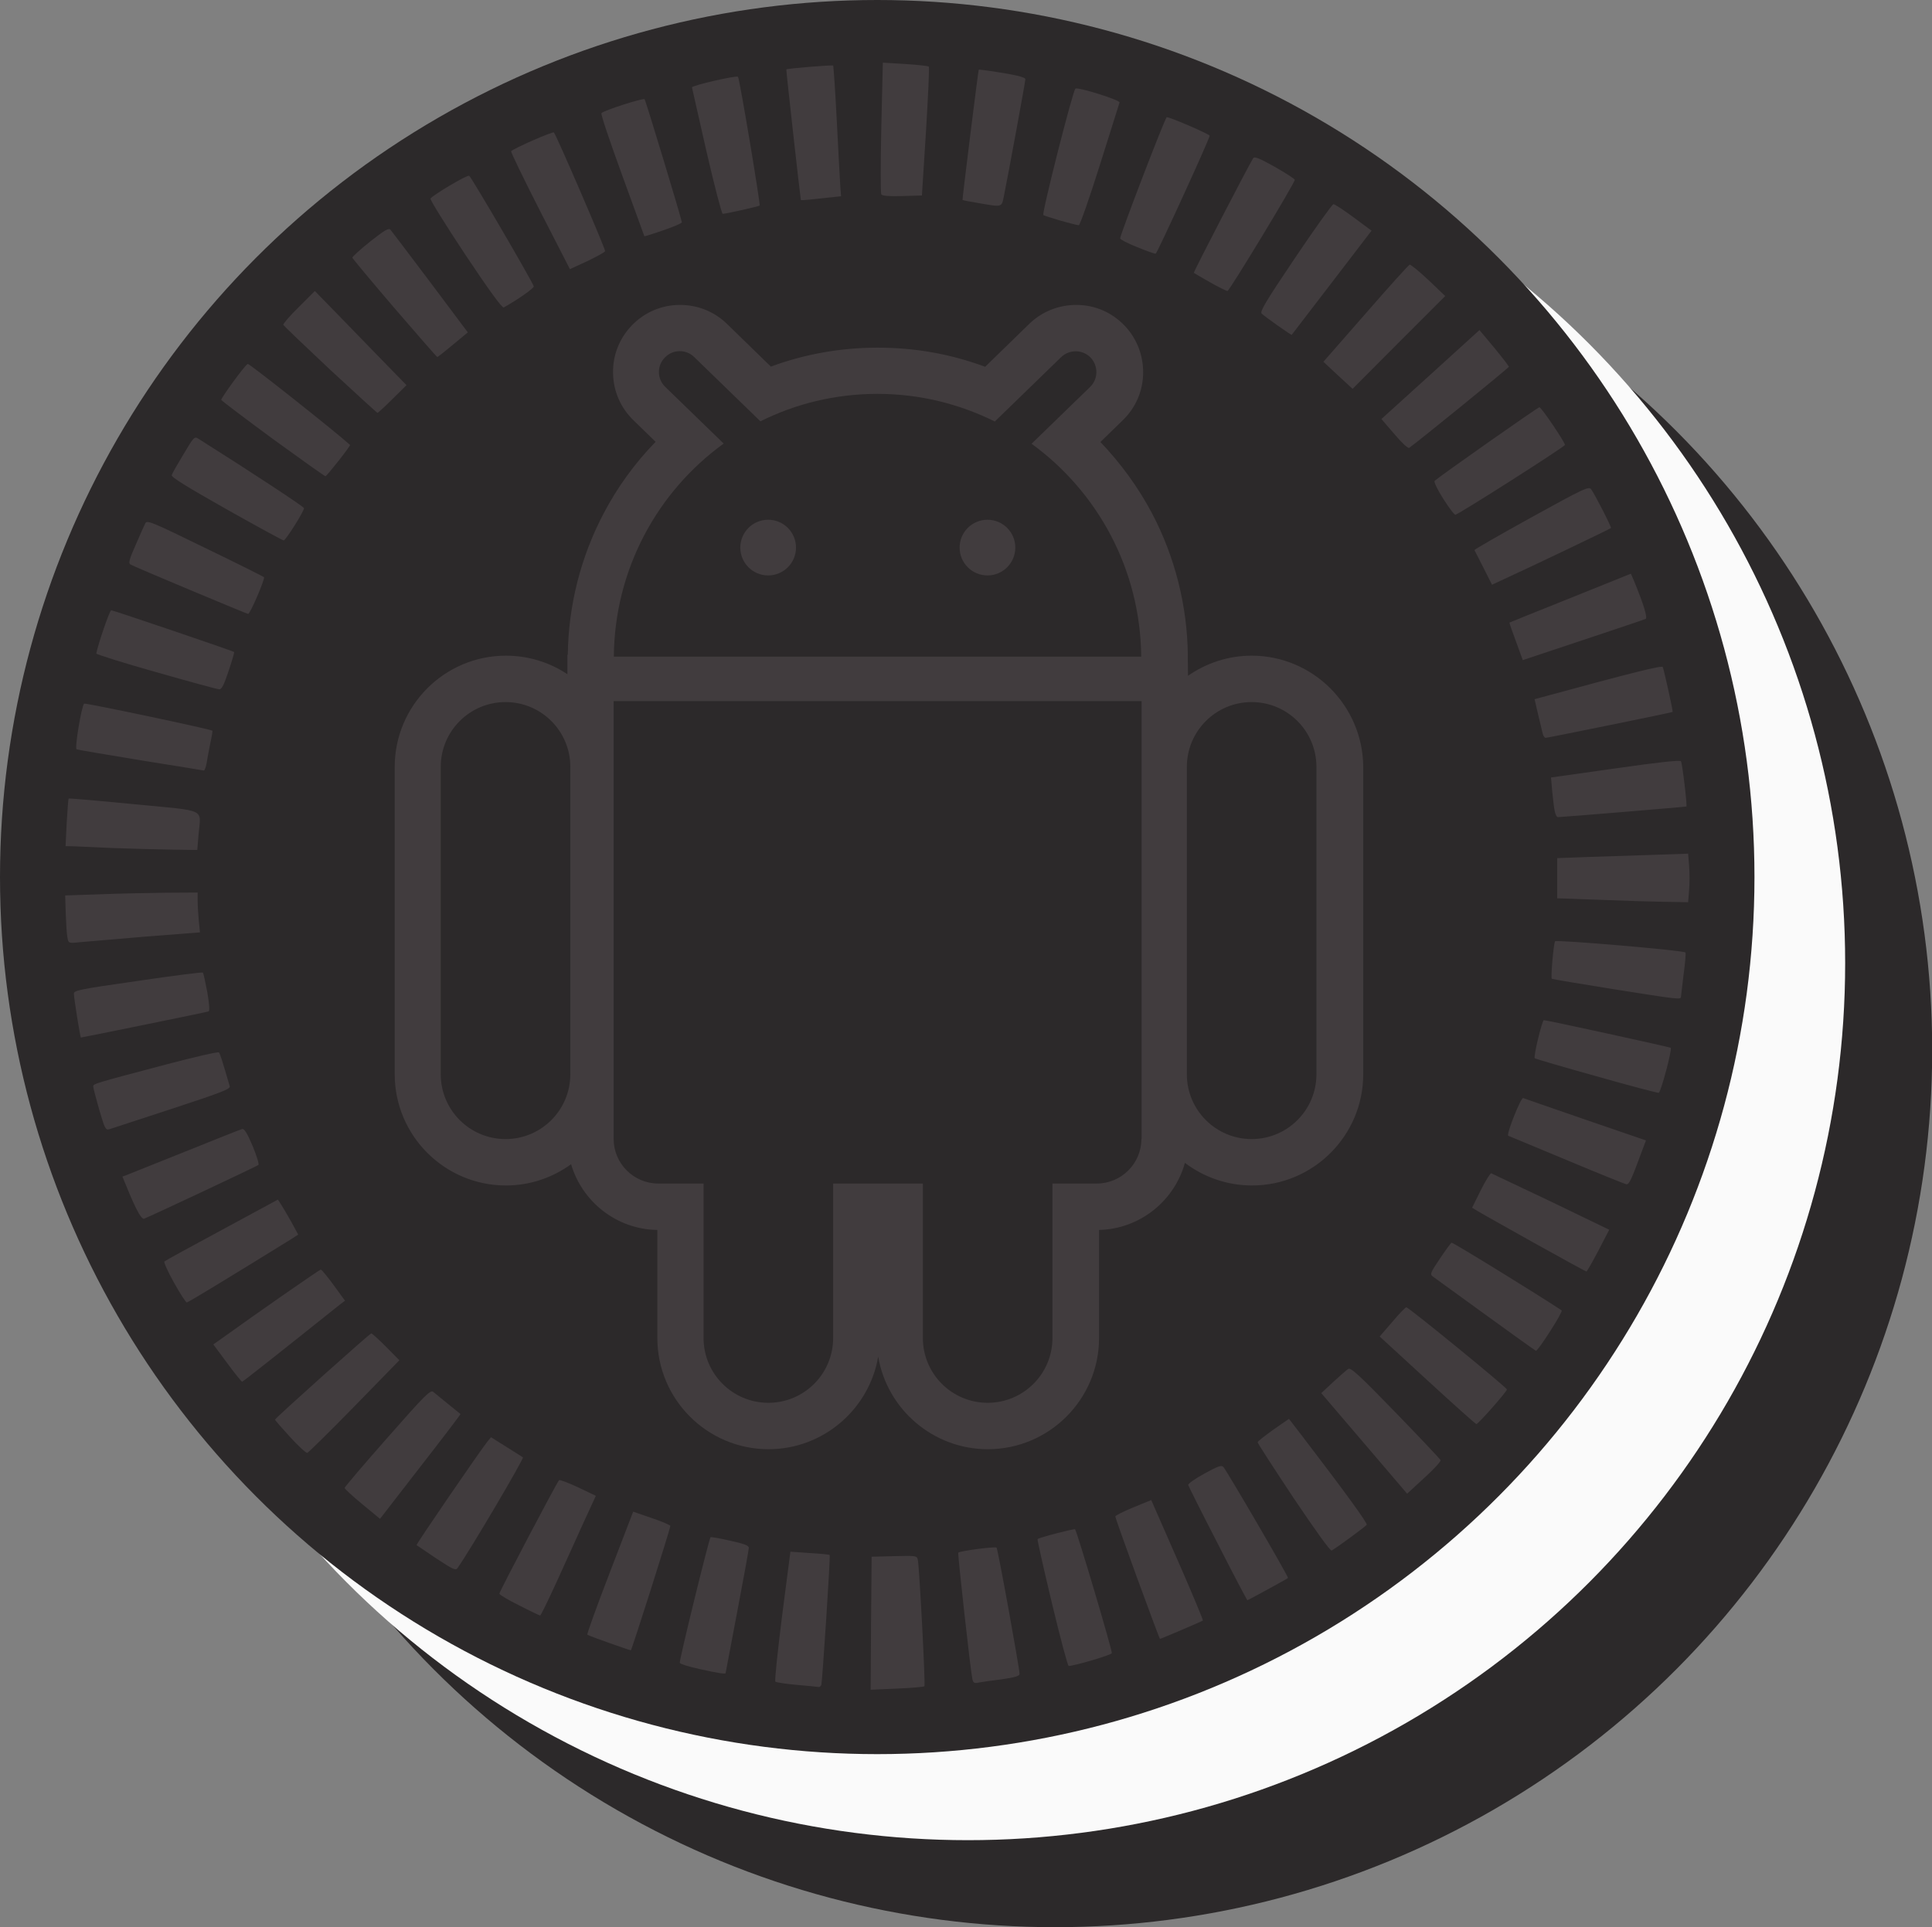
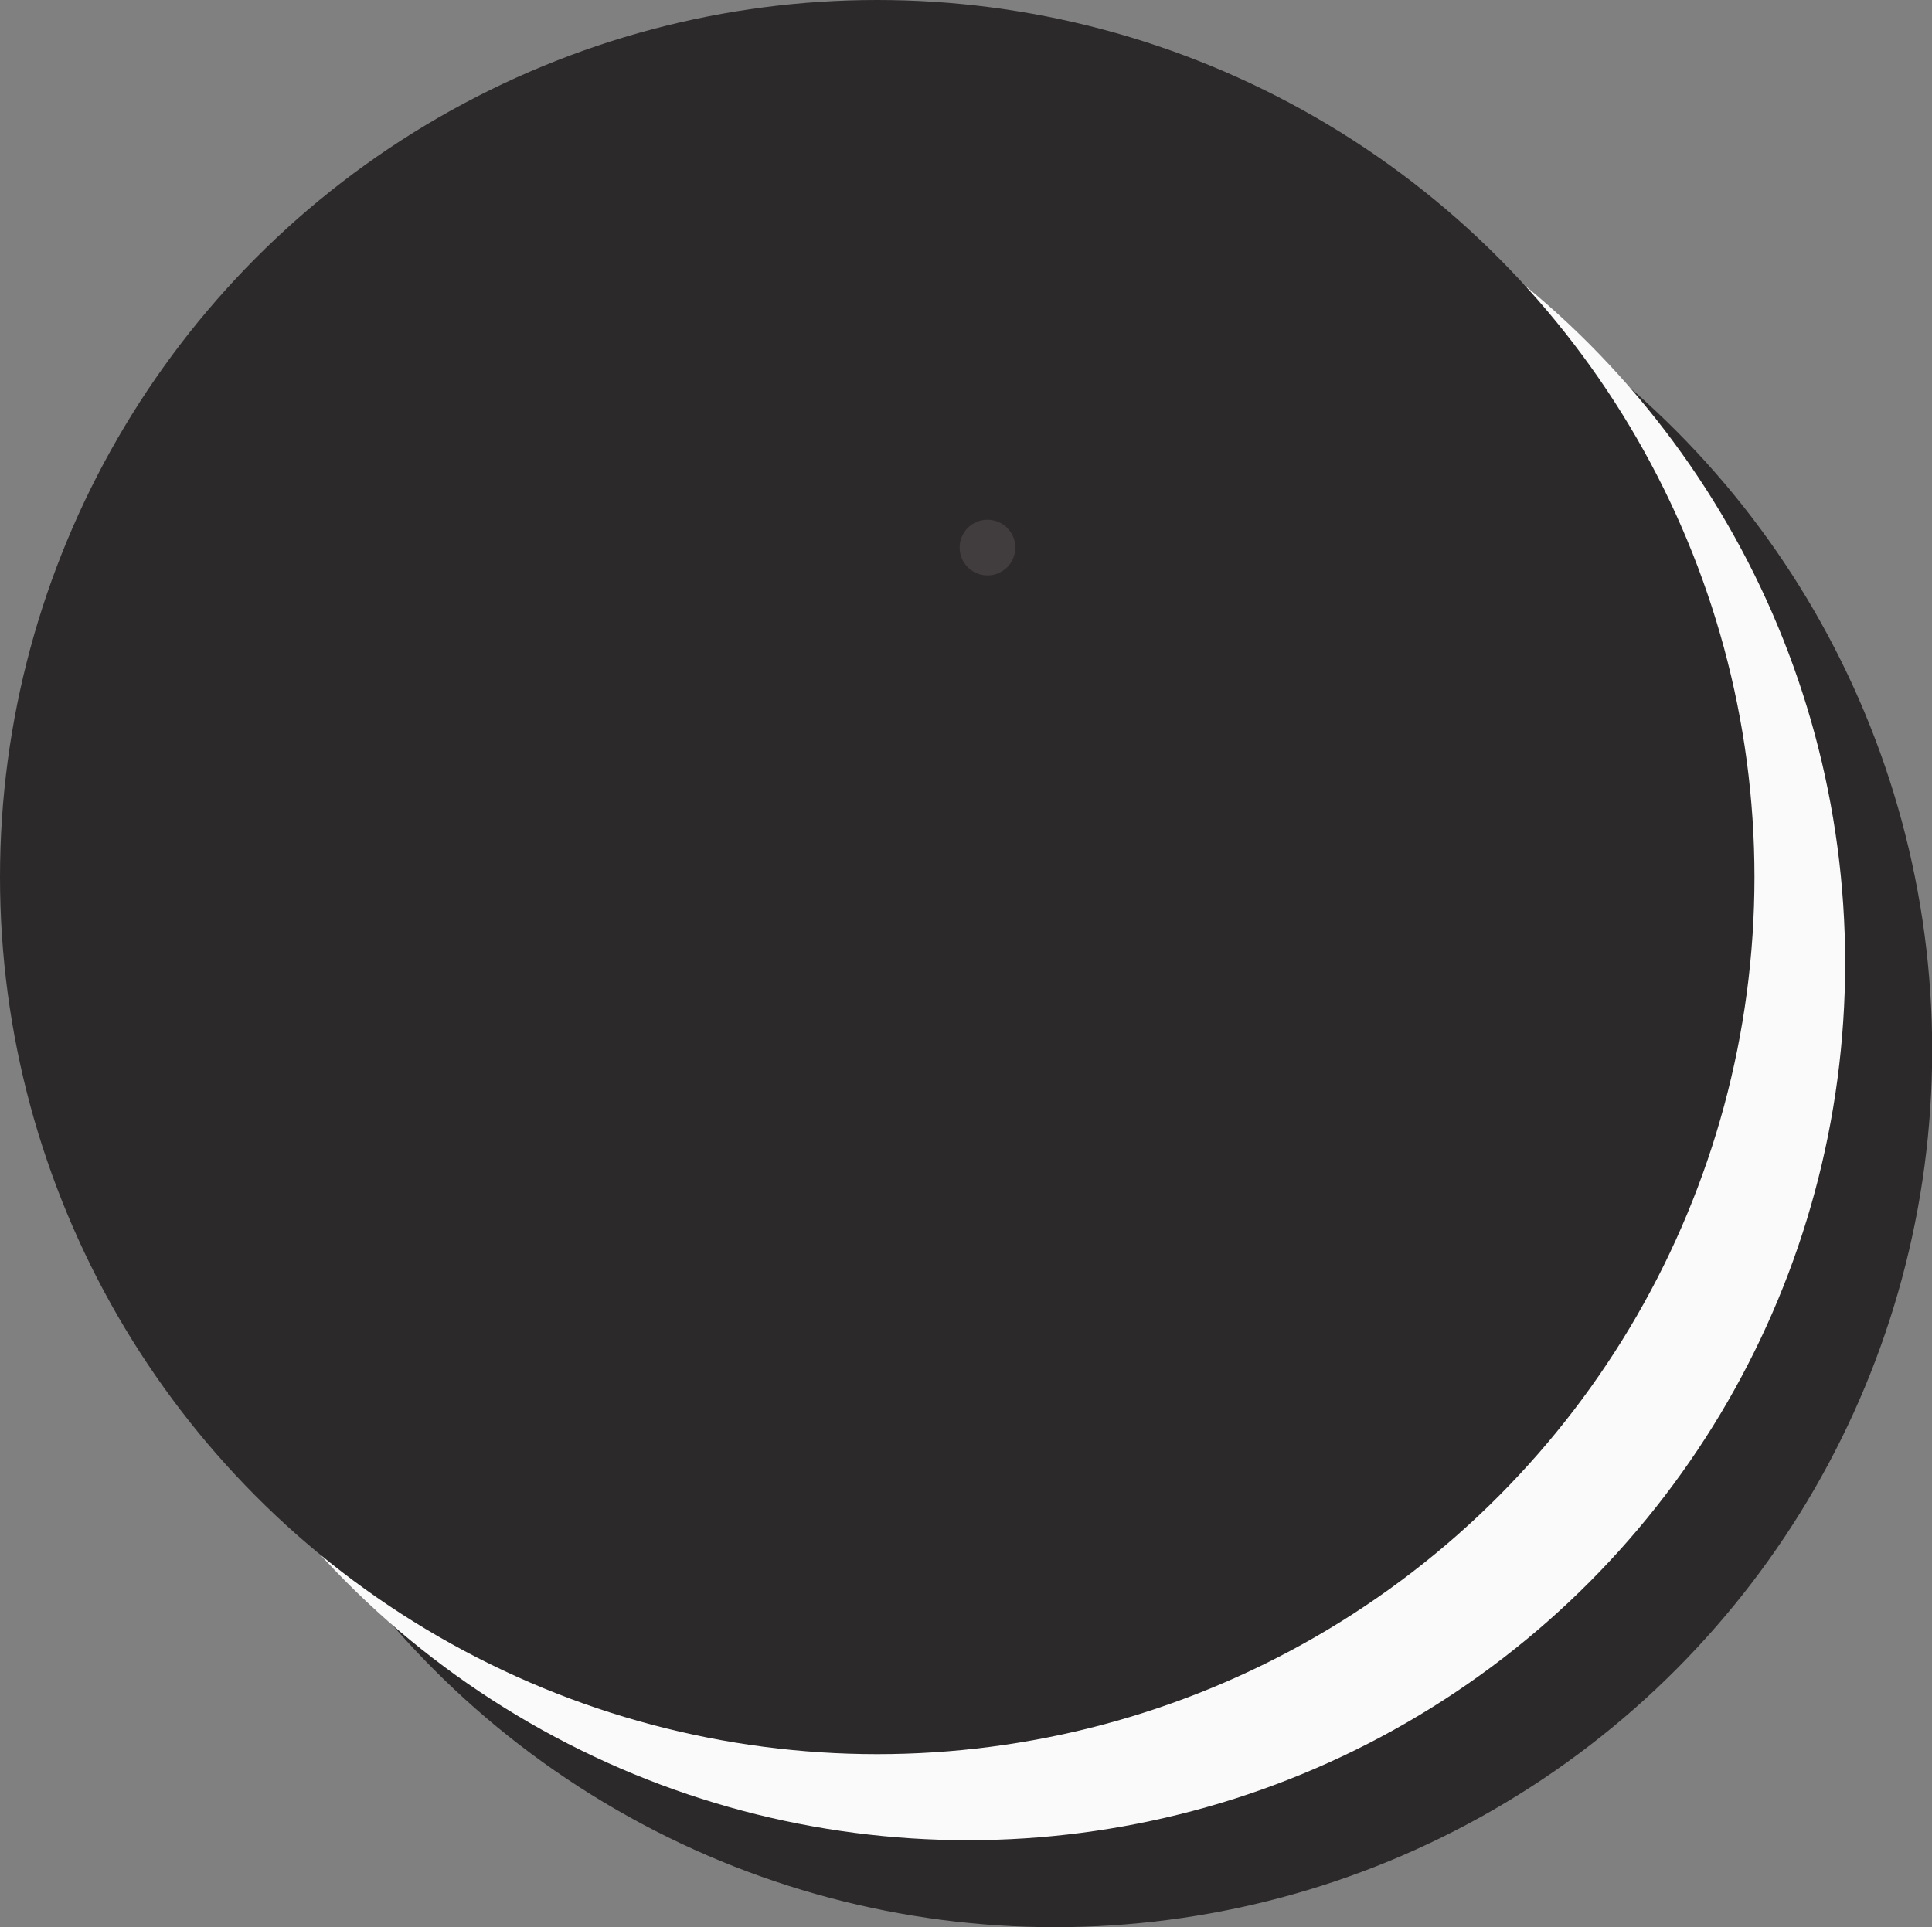
<svg xmlns="http://www.w3.org/2000/svg" viewBox="0 0 999 996.6" xml:space="preserve">
  <rect x="0" y="0" width="999" height="996.6" fill="#808080" stroke="none" />
  <circle fill="#2C292A" cx="545.5" cy="543.1" r="453.6" />
  <circle fill="#FAFAFA" cx="500.5" cy="498.1" r="453.6" />
  <circle fill="#2C292A" cx="453.6" cy="453.6" r="453.6" />
  <g fill="#413C3E">
-     <path d="M647.2 339.1c-12.2 0-23.6 3.9-32.9 10.4l-.1-8.2v-2.7c-.3-25.4-6.7-50.6-18.4-72.9-7.1-13.5-16.2-26-26.8-37.1l11.6-11.3c6.7-6.5 10.4-15.1 10.5-24.4.1-9.3-3.4-18.1-9.8-24.7-6.5-6.7-15.1-10.4-24.4-10.5-9.3-.1-18.1 3.4-24.7 9.8l-22.8 22.2c-17.7-6.6-36.3-9.9-55.5-9.9-19.1 0-37.7 3.3-55.3 9.8l-22.7-22.1c-6.7-6.5-15.4-9.9-24.7-9.8-9.3.1-18 3.9-24.4 10.5s-10 15.4-9.8 24.7c.1 9.3 3.9 18 10.5 24.4l11.5 11.2c-10.7 11-19.8 23.5-26.9 37.1-11.8 22.4-18.2 47.6-18.5 73h-.2v10.1c-9.1-6.1-20.1-9.6-31.8-9.6-31.7 0-57.5 25.8-57.5 57.5v159c0 31.7 25.8 57.5 57.5 57.5 12.6 0 24.2-4.1 33.7-11 5.7 19.4 23.5 33.7 44.6 34V692c0 31.7 25.8 57.5 57.5 57.5 28.4 0 52.1-20.8 56.7-47.9 4.6 27.2 28.3 47.9 56.7 47.9 31.7 0 57.5-25.8 57.5-57.5v-55.9c21.2-.5 39-15.1 44.4-34.7 9.6 7.3 21.7 11.7 34.7 11.7 31.7 0 57.5-25.8 57.5-57.5v-159c-.2-31.7-26-57.5-57.7-57.5zM294.9 555.6c0 18.5-15 33.5-33.5 33.5s-33.5-15-33.5-33.5v-159c0-18.5 15-33.5 33.5-33.5s33.5 15 33.5 33.5v159zm79.3-326.2L344 200.1c-4.3-4.1-4.4-11-.2-15.2 4.1-4.3 11-4.4 15.2-.2l34.2 33.2c18.2-9.1 38.8-14.2 60.5-14.2 21.8 0 42.4 5.2 60.7 14.3l34.3-33.3c4.3-4.1 11.1-4 15.2.2 4.1 4.3 4 11.1-.2 15.2l-30.3 29.4c34 24.7 56.3 64.8 56.7 110.1H317.4c.4-45.4 22.7-85.5 56.8-110.2zm216 359.6c0 12.8-10.4 23.1-23.1 23.1h-22.9V692c0 18.5-15 33.5-33.5 33.5s-33.5-15-33.5-33.5v-79.9h-46.4V692c0 18.5-15 33.5-33.5 33.5s-33.5-15-33.5-33.5v-79.9h-23.4c-12.8 0-23.1-10.4-23.1-23.1V362.6h273V589zm90.5-33.4c0 18.5-15 33.5-33.5 33.5s-33.5-15-33.5-33.5v-159c0-18.5 15-33.5 33.5-33.5s33.5 15 33.5 33.5v159z" />
    <circle cx="510.6" cy="283.2" r="14.4" />
-     <circle cx="397.2" cy="283.2" r="14.4" />
-     <path d="m450.4 839.5.3-34.4 11.7-.3c11.5-.3 11.8-.2 12.2 2 .8 3.9 4 64.8 3.4 65.3-.3.3-6.7.9-14.2 1.2l-13.6.6.2-34.4zM412.2 871.4c-5.8-.5-10.8-1.3-11.3-1.7-.4-.4 1.2-15.7 3.5-34l4.3-33.2 10 .7c5.5.3 10.2.8 10.3 1 .5.3-3.8 65.4-4.3 67.2-.3.6-.8 1.1-1.2 1.1-.4-.1-5.5-.6-11.3-1.1zM502.8 868.4c-1-4.6-7.7-65-7.3-65.4.9-.9 19.2-3.3 19.8-2.6.7.7 11.9 62.6 11.9 65.3 0 1.1-2.3 1.8-9.2 2.8-5.1.6-10.5 1.4-12 1.7-2.2.5-2.8.1-3.2-1.8zM361.8 863.2c-5.5-1.2-10.1-2.6-10.3-3.2-.4-1.1 15.1-64.1 15.9-65 .3-.2 4.8.6 10.1 1.8 7.3 1.6 9.7 2.5 9.7 3.7 0 .9-2.7 15.8-6 33.1s-6 31.6-6 31.7c0 .6-4.1 0-13.4-2.1zM543.9 829c-4.3-17.9-7.6-32.8-7.4-33 .8-.8 18.9-5.5 19.4-5.1 1 1.1 19.4 63 19 64.1-.4 1-19.5 6.6-22.3 6.6-.5 0-4.4-14.7-8.7-32.6zM315 849.7c-6-2.1-11-4-11.3-4.3s4.9-14.7 11.6-32.1l12.1-31.5 9.6 3.3c5.4 1.8 9.7 3.7 9.6 4.1-.2 2.2-20 64.4-20.4 64.3-.3 0-5.3-1.7-11.2-3.8zM588.1 816.4c-6.3-17.2-11.4-31.6-11.4-32.1s4.2-2.6 9.3-4.7l9.3-3.8 2 4.6c1.1 2.6 7.2 16.5 13.6 31 6.3 14.5 11.3 26.5 11.1 26.7-.4.4-21.7 9.5-22.2 9.5-.2 0-5.4-14.1-11.7-31.2zM268.5 830.3c-5.7-2.8-10.3-5.6-10.3-6.1 0-1 29.8-57.7 30.9-58.7.3-.3 4.7 1.3 9.8 3.7l9.2 4.4-6.3 13.7c-3.4 7.6-9.8 21.6-14.1 31.1-4.3 9.4-8.1 17.2-8.4 17.1-.3 0-5.2-2.3-10.8-5.2zM629.7 798.4c-8.3-16.1-15.1-29.7-15.3-30.4-.2-.6 3.6-3.3 8.4-5.9 7.1-3.9 8.8-4.5 9.8-3.4 1.8 2 33.9 57 33.4 57.4-.5.5-20.6 11.5-21 11.5-.2 0-7.1-13.1-15.3-29.2zM225.6 806c-5.4-3.7-10-6.8-10.2-6.9-.4-.3 33.1-49.2 36.6-53.5l1.9-2.3 7.8 4.9c4.3 2.7 8.2 5.2 8.7 5.5.7.5-27.2 47.9-33.7 57.1-1 1.6-2.1 1.1-11.1-4.8zM668.8 774.6c-10.2-15.4-18.6-28.3-18.5-28.7 0-.5 3.7-3.3 8.1-6.5l8.1-5.6 7 9.1c22.5 29.4 33.7 44.9 33.2 45.7s-14.6 11.2-18.1 13.3c-.7.4-8.3-10.2-19.8-27.3zM187.3 777.9c-5-4.1-9.1-7.9-9.1-8.4 0-.4 9.9-12.1 22.1-25.9 19.7-22.4 22.3-25 23.8-23.7 3 2.5 13.6 11.1 14 11.4.2.1-9.1 12.3-20.7 27.2l-20.9 27-9.2-7.6zM705.4 746.5l-22.2-26 6.1-5.7c3.4-3.1 6.9-6.2 7.8-6.8 1.3-.9 5.4 2.8 24.5 22.5 12.6 13 23.1 24.1 23.3 24.7.2.6-3.6 4.8-8.5 9.2l-8.8 8.1-22.2-26zM150 743.2c-4.3-4.7-7.8-8.7-7.8-9 0-.7 49-44.6 49.8-44.6.4 0 3.8 3.1 7.6 6.9l6.9 7-23.2 23.8c-12.8 13.1-23.8 23.9-24.4 24.1-.7.1-4.7-3.6-8.9-8.2zM738 713.8l-24.6-22.6 6.5-7.5c3.5-4.2 6.8-7.6 7.3-7.6 1.2 0 52 41.5 52 42.5 0 1.1-14.9 18-15.8 17.9-.4 0-11.8-10.2-25.4-22.7zM117.5 705l-7.2-9.7 3.7-2.6c19.9-14.3 51.2-36.1 51.9-36.1.4 0 3.4 3.6 6.6 8l5.9 8.1-2.4 1.8c-32.8 26.2-50.4 40.1-50.8 40.1-.3 0-3.8-4.3-7.7-9.6zM768.2 680c-14-10.2-26.3-19.1-27.3-19.8-1.6-1.2-1.3-1.9 3.6-9.2 2.9-4.3 5.6-8.1 6.1-8.3.6-.3 46.3 27.9 56.9 35 .9.6-12.1 20.9-13.3 20.9-.3-.1-12-8.4-26-18.6zM90 663.4c-3.2-5.7-5.4-10.6-5-11s13.7-7.7 29.7-16.3l29-15.7 1.5 2.3c.8 1.2 3.2 5.3 5.3 9l3.7 6.8-3.7 2.4c-29.4 18.2-53.2 32.7-53.9 32.7-.5 0-3.5-4.6-6.6-10.2zM792.7 642.5c-14.8-8.3-28-15.7-29.2-16.5l-2.3-1.4 4.5-9.1c2.5-5 5-8.9 5.4-8.7.5.2 14.4 6.8 31 14.7l30 14.5-5.6 10.8c-3.1 5.9-5.9 10.8-6.2 10.8-.3 0-12.7-6.8-27.6-15.1zM70.9 625.9c-1.4-2.6-3.6-7.6-5-11.1l-2.6-6.3 2.2-.8c1.2-.5 14.8-5.9 30.2-12.1s28.7-11.5 29.5-11.7c1.1-.3 2.6 2.1 5.4 8.7 2.1 5.1 3.5 9.5 3 9.9-.8.7-55.5 26.4-59.1 27.8-.7.3-2.3-1.7-3.6-4.4zM810.2 600c-16.2-6.7-29.9-12.4-30.3-12.6-1.2-.5 6.5-19.9 7.7-19.5.6.2 15.1 5.3 32.3 11.2l31.2 10.7-2.9 7.7c-4.6 12.5-5.8 15.1-7.2 15-.7-.1-14.6-5.7-30.8-12.5zM51.3 573.9c-1.7-6-3.1-11.3-3.1-12 0-1.4.3-1.5 37.4-11.3 14.8-3.9 27.2-6.8 27.6-6.3.6.7 1.7 4.1 5.6 17.5.4 1.4-4.2 3.2-29.8 11.6-16.7 5.5-31.3 10.2-32.4 10.6-2 .6-2.4-.2-5.3-10.1zM825.4 556.6c-17.2-4.8-31.5-9-31.8-9.3-.8-.7 3.8-19.7 4.7-19.7 1.6 0 65.1 13.9 65.6 14.3.8.9-5.1 23-6.2 23.3-.5.1-15.1-3.7-32.3-8.6zM39.9 526.2c-.9-5.7-1.7-11.2-1.7-12.3 0-1.7 3-2.3 33.1-6.6 18.2-2.7 33.3-4.6 33.6-4.3.3.3 1.3 4.9 2.3 10.2 1.1 6.6 1.3 9.7.6 9.9-1 .4-65.4 13.5-66 13.5-.1 0-1-4.7-1.9-10.4zM833.8 511.5c-17-2.7-31.1-5.1-31.4-5.3-.6-.6.9-18.2 1.7-19.4.6-.9 66.4 4.7 67.4 5.8.3.3-.1 5.2-.9 11-.7 5.8-1.3 11.1-1.4 11.8 0 1.7-.7 1.6-35.4-3.9zM34.9 485c-.4-1.6-.7-7.2-.9-12.4l-.3-9.5 18-.6c9.9-.4 25.3-.7 34.3-.8l16.2-.1v4.4c0 2.3.3 7 .6 10.2l.6 6-28.3 2.2c-15.6 1.3-30.9 2.6-34 2.9-5.6.6-5.7.5-6.2-2.3zM831.2 465.5c-9.6-.3-19.4-.7-21.7-.8l-4.3-.1v-20.8l16.3-.6c8.9-.3 24.1-.8 33.8-1.1l17.6-.6.5 6.3c.3 3.5.3 9.1 0 12.6l-.5 6.2-12.1-.2c-6.6-.1-20-.5-29.6-.9zM58.7 438.6c-8.8-.4-18-.8-20.4-.9l-4.4-.1.6-12.2c.4-6.7.8-12.3 1-12.4.2-.2 15.3 1.1 33.7 2.9 38.4 3.7 34.6 2 33.5 15.4l-.7 8.3-13.6-.2c-7.6-.1-20.9-.5-29.7-.8zM803.9 419.4c-.4-1.8-.9-6.5-1.3-10.3l-.6-7 33.3-4.7c22.3-3.2 33.5-4.4 33.9-3.7.7 1.1 3.3 23 2.8 23.4-.3.2-64.3 5.5-66.4 5.5-.7 0-1.4-1.5-1.7-3.2zM72.7 393.2c-17.6-2.9-32.5-5.4-33.1-5.7-1.1-.4 2.5-22.1 3.9-23.6.5-.5 65.5 13.2 66.3 14 .2.1-.3 3.1-1.1 6.7-.7 3.6-1.6 8.2-1.9 10.3-.4 2-1 3.6-1.4 3.6-.4-.1-15.1-2.5-32.7-5.3zM797.7 379.4c-.3-1.3-1.4-5.8-2.4-10l-1.8-7.8 4.1-1.1c47-12.8 61.8-16.5 62.2-15.5.7 1.8 5.4 23 5.1 23.2-.3.3-64.6 13.4-65.7 13.4-.5 0-1.2-1-1.5-2.2zM80.7 347.6c-17.1-4.8-30.9-9.2-30.9-9.6.7-4.3 6.9-22.4 7.7-22.4 1 0 62.8 21 63.6 21.6.1.2-1.1 4.6-2.9 9.8-2.3 7.1-3.6 9.6-4.8 9.5-.9 0-15.6-4-32.7-8.9zM783.9 331.8c-2-5.3-3.5-9.7-3.4-9.8.1-.1 14.3-5.8 31.5-12.7l31.3-12.6 1.6 3.7c4.9 11.8 7.2 19.3 6 19.7-.6.3-15.2 5.2-32.3 10.9l-31.2 10.4-3.5-9.6zM98.2 305.1c-16.2-6.8-30.1-12.7-30.8-13.2-1.1-.6-.5-2.8 2.8-10.2 2.2-5.2 4.5-10.2 5-11.2.9-1.6 4.1-.2 30.7 12.8 16.4 7.9 30.1 14.8 30.6 15.2.7.7-7.2 19.2-8.2 19-.3 0-13.9-5.6-30.1-12.4zM767.1 293.7c-2.4-4.7-4.5-8.9-4.7-9.2-.1-.3 13.1-7.9 29.4-16.9 27.9-15.4 29.8-16.2 31-14.5 2 2.8 10.6 19.6 10.2 20-.3.4-42.3 20.5-54.4 26l-7.1 3.3-4.4-8.7zM117 263.3c-20.7-11.7-28.6-16.6-28.2-17.6.2-.8 3-5.7 6.1-10.8 5.3-8.9 5.6-9.3 7.7-8 28.2 17.8 54.6 35.2 54.6 35.9 0 1.7-9.5 16.7-10.5 16.7-.5 0-13.9-7.3-29.7-16.2zM746.3 258c-3-4.7-5-8.9-4.5-9.3 2.9-2.6 53.4-38.1 54.2-38.1 1 0 13.2 18.1 13.2 19.5 0 .9-54.3 35.5-56.6 36.1-.5.2-3.3-3.5-6.3-8.2zM141.2 227.1c-14.5-10.7-26.6-19.8-26.8-20.3-.2-.8 11.9-17.6 13.7-18.6.6-.4 45.3 35 52.9 41.9.4.4-11.8 15.9-12.7 16.2-.3.1-12.5-8.6-27.1-19.2zM721 224.5l-6.7-7.8 25.4-23 25.3-23 7.6 9.1c4.2 5.1 7.6 9.5 7.6 9.9 0 .5-45.8 37.8-51.5 41.9-.6.5-4-2.7-7.7-7.1zM170.7 191.2c-13.1-12.3-24-22.7-24.2-23.2s3.4-4.7 8-9.2l8.3-8.3 12 12.3c6.5 6.7 17.2 17.7 23.6 24.3l11.8 12.1-7.3 7.2c-4 4-7.5 7.2-7.7 7.1-.3 0-11.3-10.1-24.5-22.3zM691.8 194.1l-7.5-7 21.8-24.9c12-13.8 22.2-25.1 22.8-25.3.5-.2 4.9 3.4 9.7 7.9l8.7 8.3-24 24-23.9 24-7.6-7zM204 159.4c-11.9-13.9-21.7-25.7-21.8-26.1-.1-.5 4-4.2 9.1-8.3 7.5-5.9 9.6-7.2 10.6-6.2.6.7 9.9 13 20.6 27.2l19.4 25.9-7.6 6.3c-4.2 3.5-7.8 6.4-8.2 6.4-.3 0-10.2-11.4-22.1-25.2zM660.7 168.4c-3.8-2.7-7.6-5.5-8.3-6.2-1.1-1 2.1-6.3 17.3-28.9 10.3-15.3 19.2-27.7 19.8-27.7.7 0 5.4 3.1 10.4 6.8l9.3 6.9-20.6 26.9c-11.3 14.8-20.7 27-20.7 27-.1.1-3.3-2.1-7.2-4.8zM240.6 131.7c-10.2-15.4-18.3-28.4-18-29 1.2-1.8 18.8-12.3 20-11.8 1 .4 32.7 54.7 33.4 57.2.2.9-8 6.7-15.5 10.9-.8.5-7.5-8.7-19.9-27.3zM625.7 146c-4.4-2.5-8.2-4.7-8.4-4.9-.3-.3 28.4-55.7 30.7-59.3.7-1 3.3.1 11.2 4.5 5.6 3.2 10.3 6.2 10.3 6.7.1 1.5-33.8 57.5-34.8 57.5-.5 0-4.6-2-9-4.5zM279.2 109c-8.5-16.7-15.2-30.5-14.9-30.8 1.4-1.5 21.5-10.3 22.1-9.7 1.2 1.1 26.8 60.5 26.5 61.4-.1.5-4.3 2.8-9.3 5.2l-8.9 4.1-15.5-30.2zM588 127.8c-4.9-1.9-8.8-4-8.8-4.5 0-1.9 23.3-62.7 24.1-62.7 1.9 0 22.4 8.9 22.2 9.6-.5 2.7-27.2 60.9-27.9 61-.5.1-4.8-1.4-9.6-3.4zM333.2 122.2c0-.1-5.2-14.4-11.5-31.6-6.3-17.3-11.2-31.7-10.7-32.1 1.5-1.5 21.6-7.9 22.3-7.2.6.7 18.8 60.8 19.3 63.7 0 .4-4.3 2.3-9.6 4.1-5.4 1.9-9.8 3.2-9.8 3.1zM548.3 114.1c-4.6-1.4-8.6-2.6-8.8-2.9-.9-.9 15.4-65 16.6-65.4 2-.7 23.2 6 22.8 7.2-.2.6-4.8 15.2-10.2 32.4-5.4 17.1-10.3 31.2-10.9 31.1-.6 0-4.9-1.1-9.5-2.4zM365.3 78.3c-4-17.7-7.4-32.6-7.5-33.1-.1-1 23-6.3 23.8-5.5.8.7 11.7 66.1 11.2 66.6s-17.1 4.2-19.1 4.3c-.5 0-4.3-14.5-8.4-32.3zM505.8 105c-4.3-.7-7.9-1.4-8.1-1.6s8.1-67 8.4-67.4c.1-.1 2.7.3 5.9.7 12.9 1.9 18.2 3.2 18.2 4.3 0 1.2-8.9 49.6-11.1 60.4-1.2 5.9-.6 5.8-13.3 3.6zM414.1 103.4c-.3-1.3-7.7-67.3-7.5-67.5.4-.5 23.8-2.4 24.2-2 .2.2 1.1 13.1 1.9 28.8.8 15.6 1.6 30.7 1.8 33.6l.4 5.2-5.6.6c-3.1.3-7.7.8-10.3 1.1-2.7.3-4.8.4-4.9.2zM455.7 100.5c-.4-.6-.4-16.2 0-34.6l.8-33.5 11.6.7c6.4.4 11.9 1 12.2 1.4.3.3-.4 15.5-1.5 33.6l-2.1 33-10.2.3c-6.7.2-10.4-.1-10.8-.9z" />
  </g>
</svg>